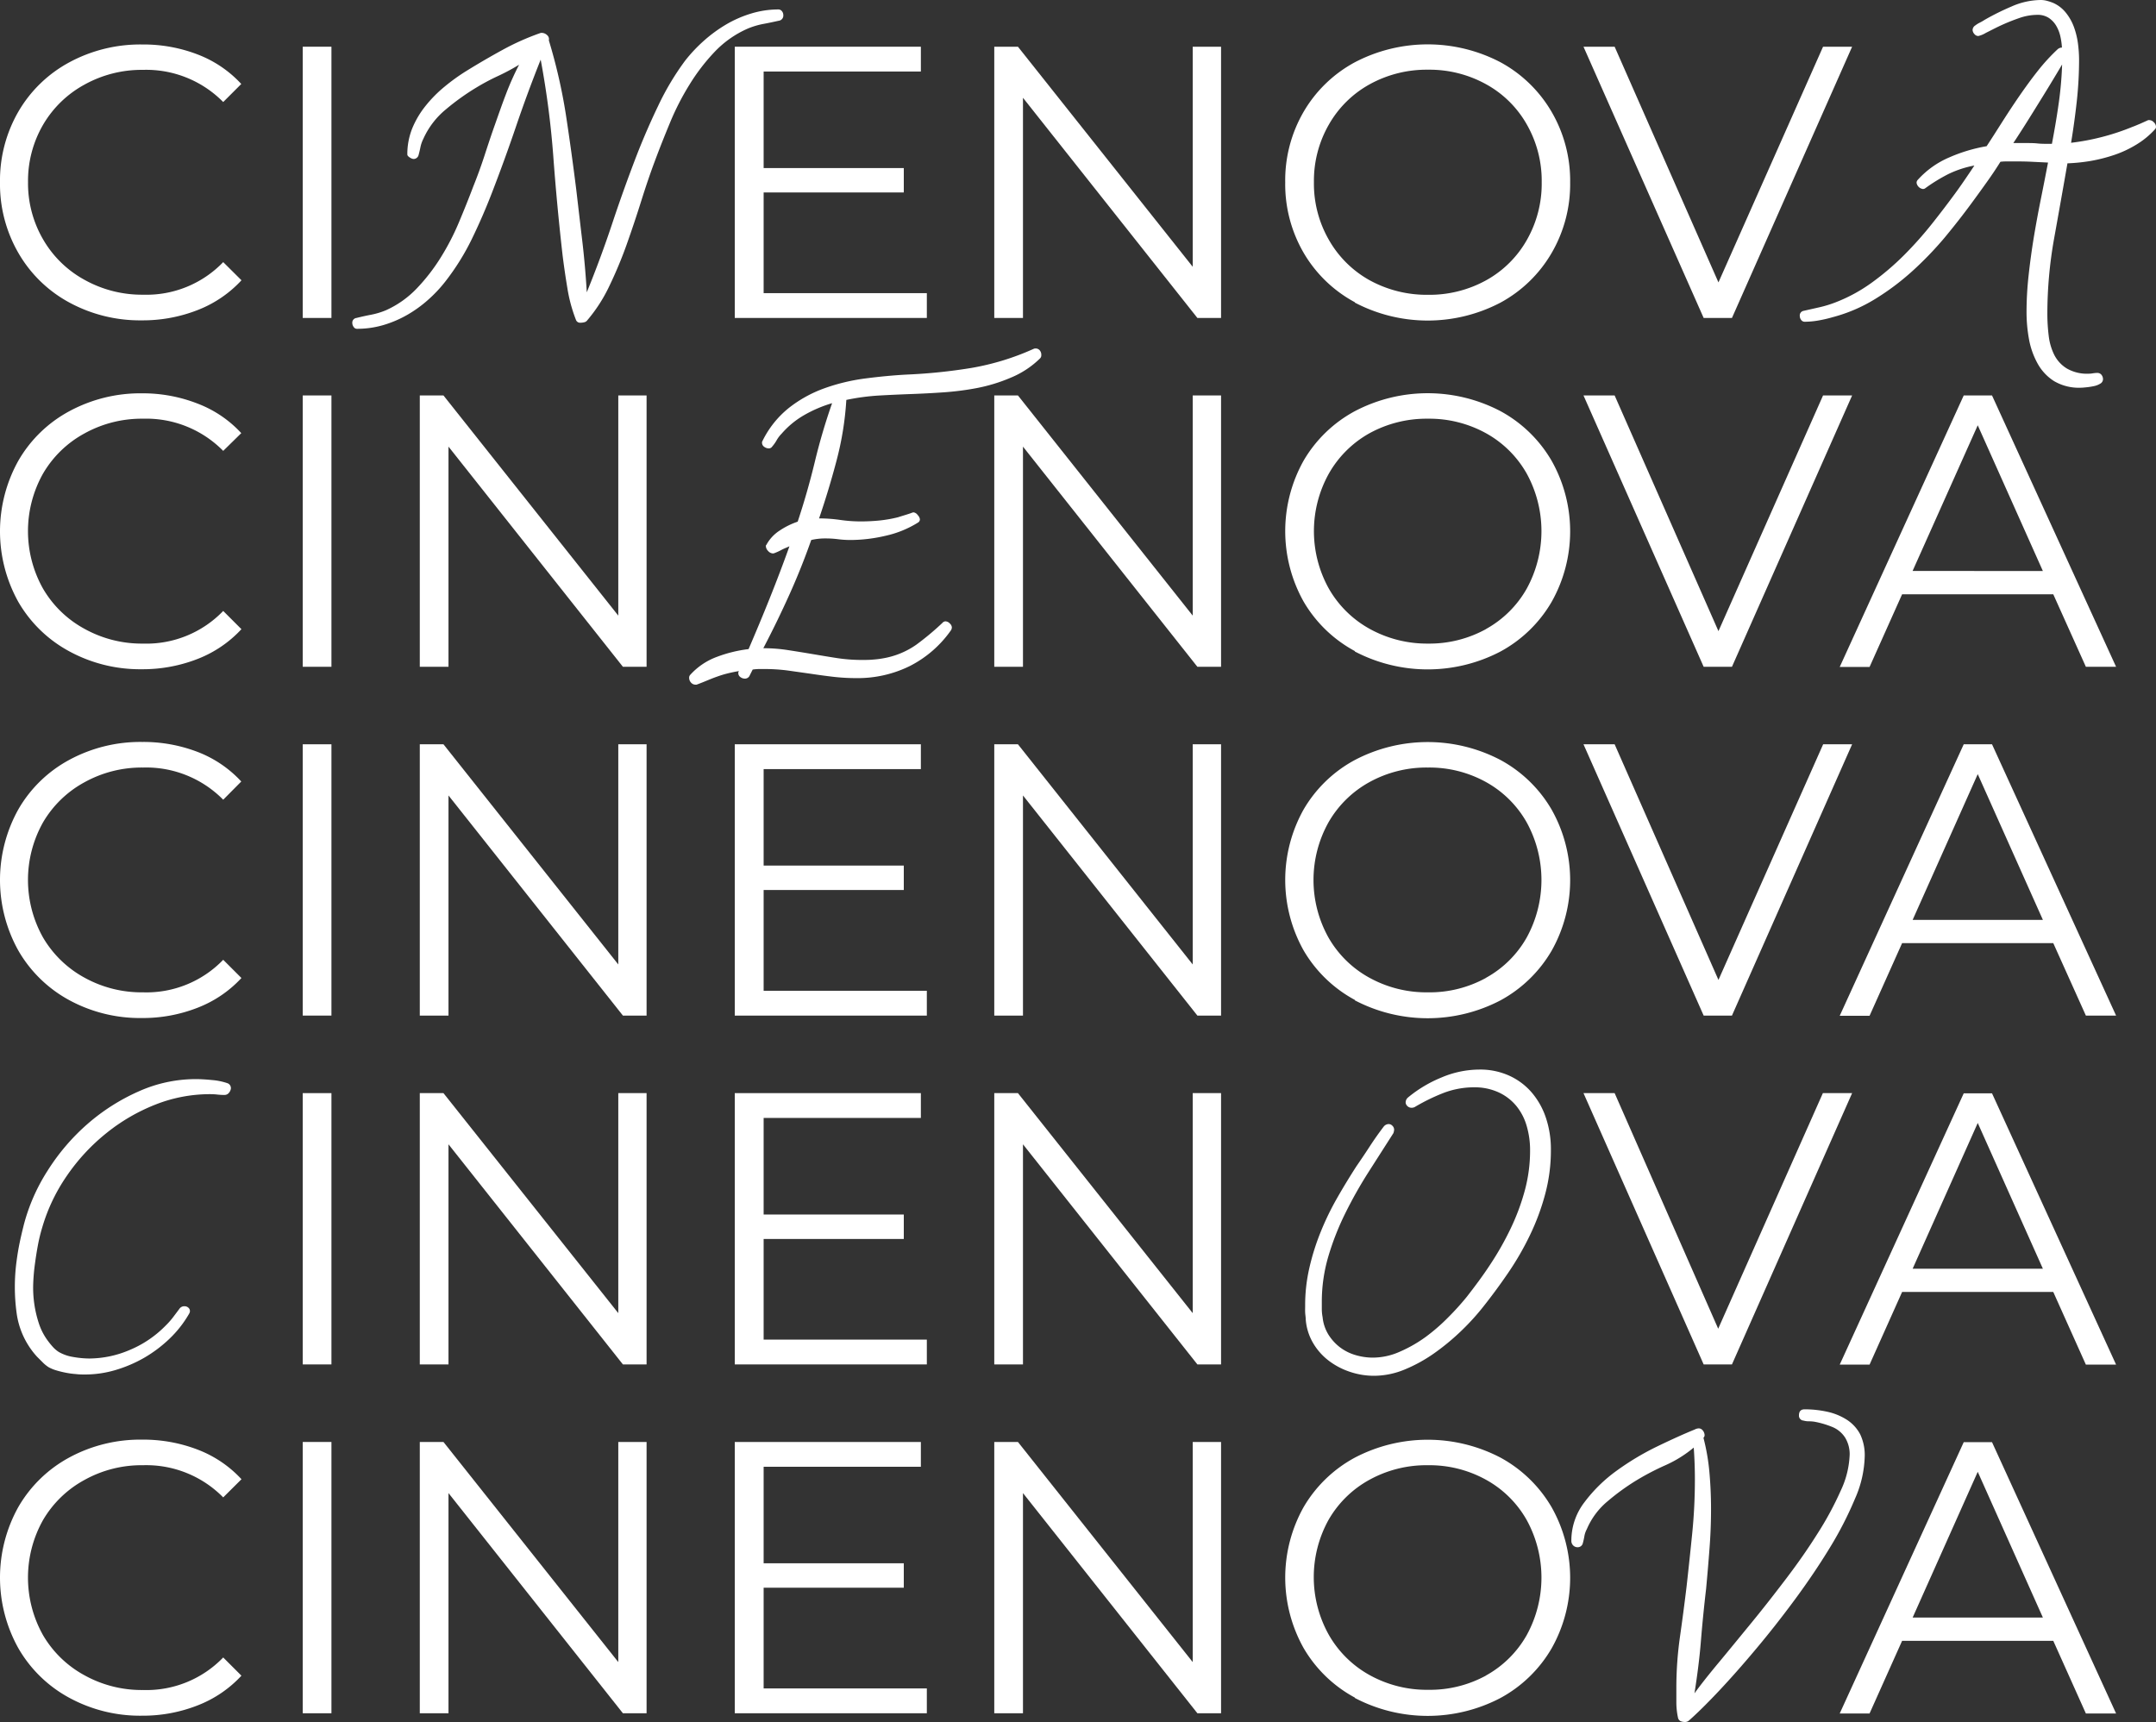
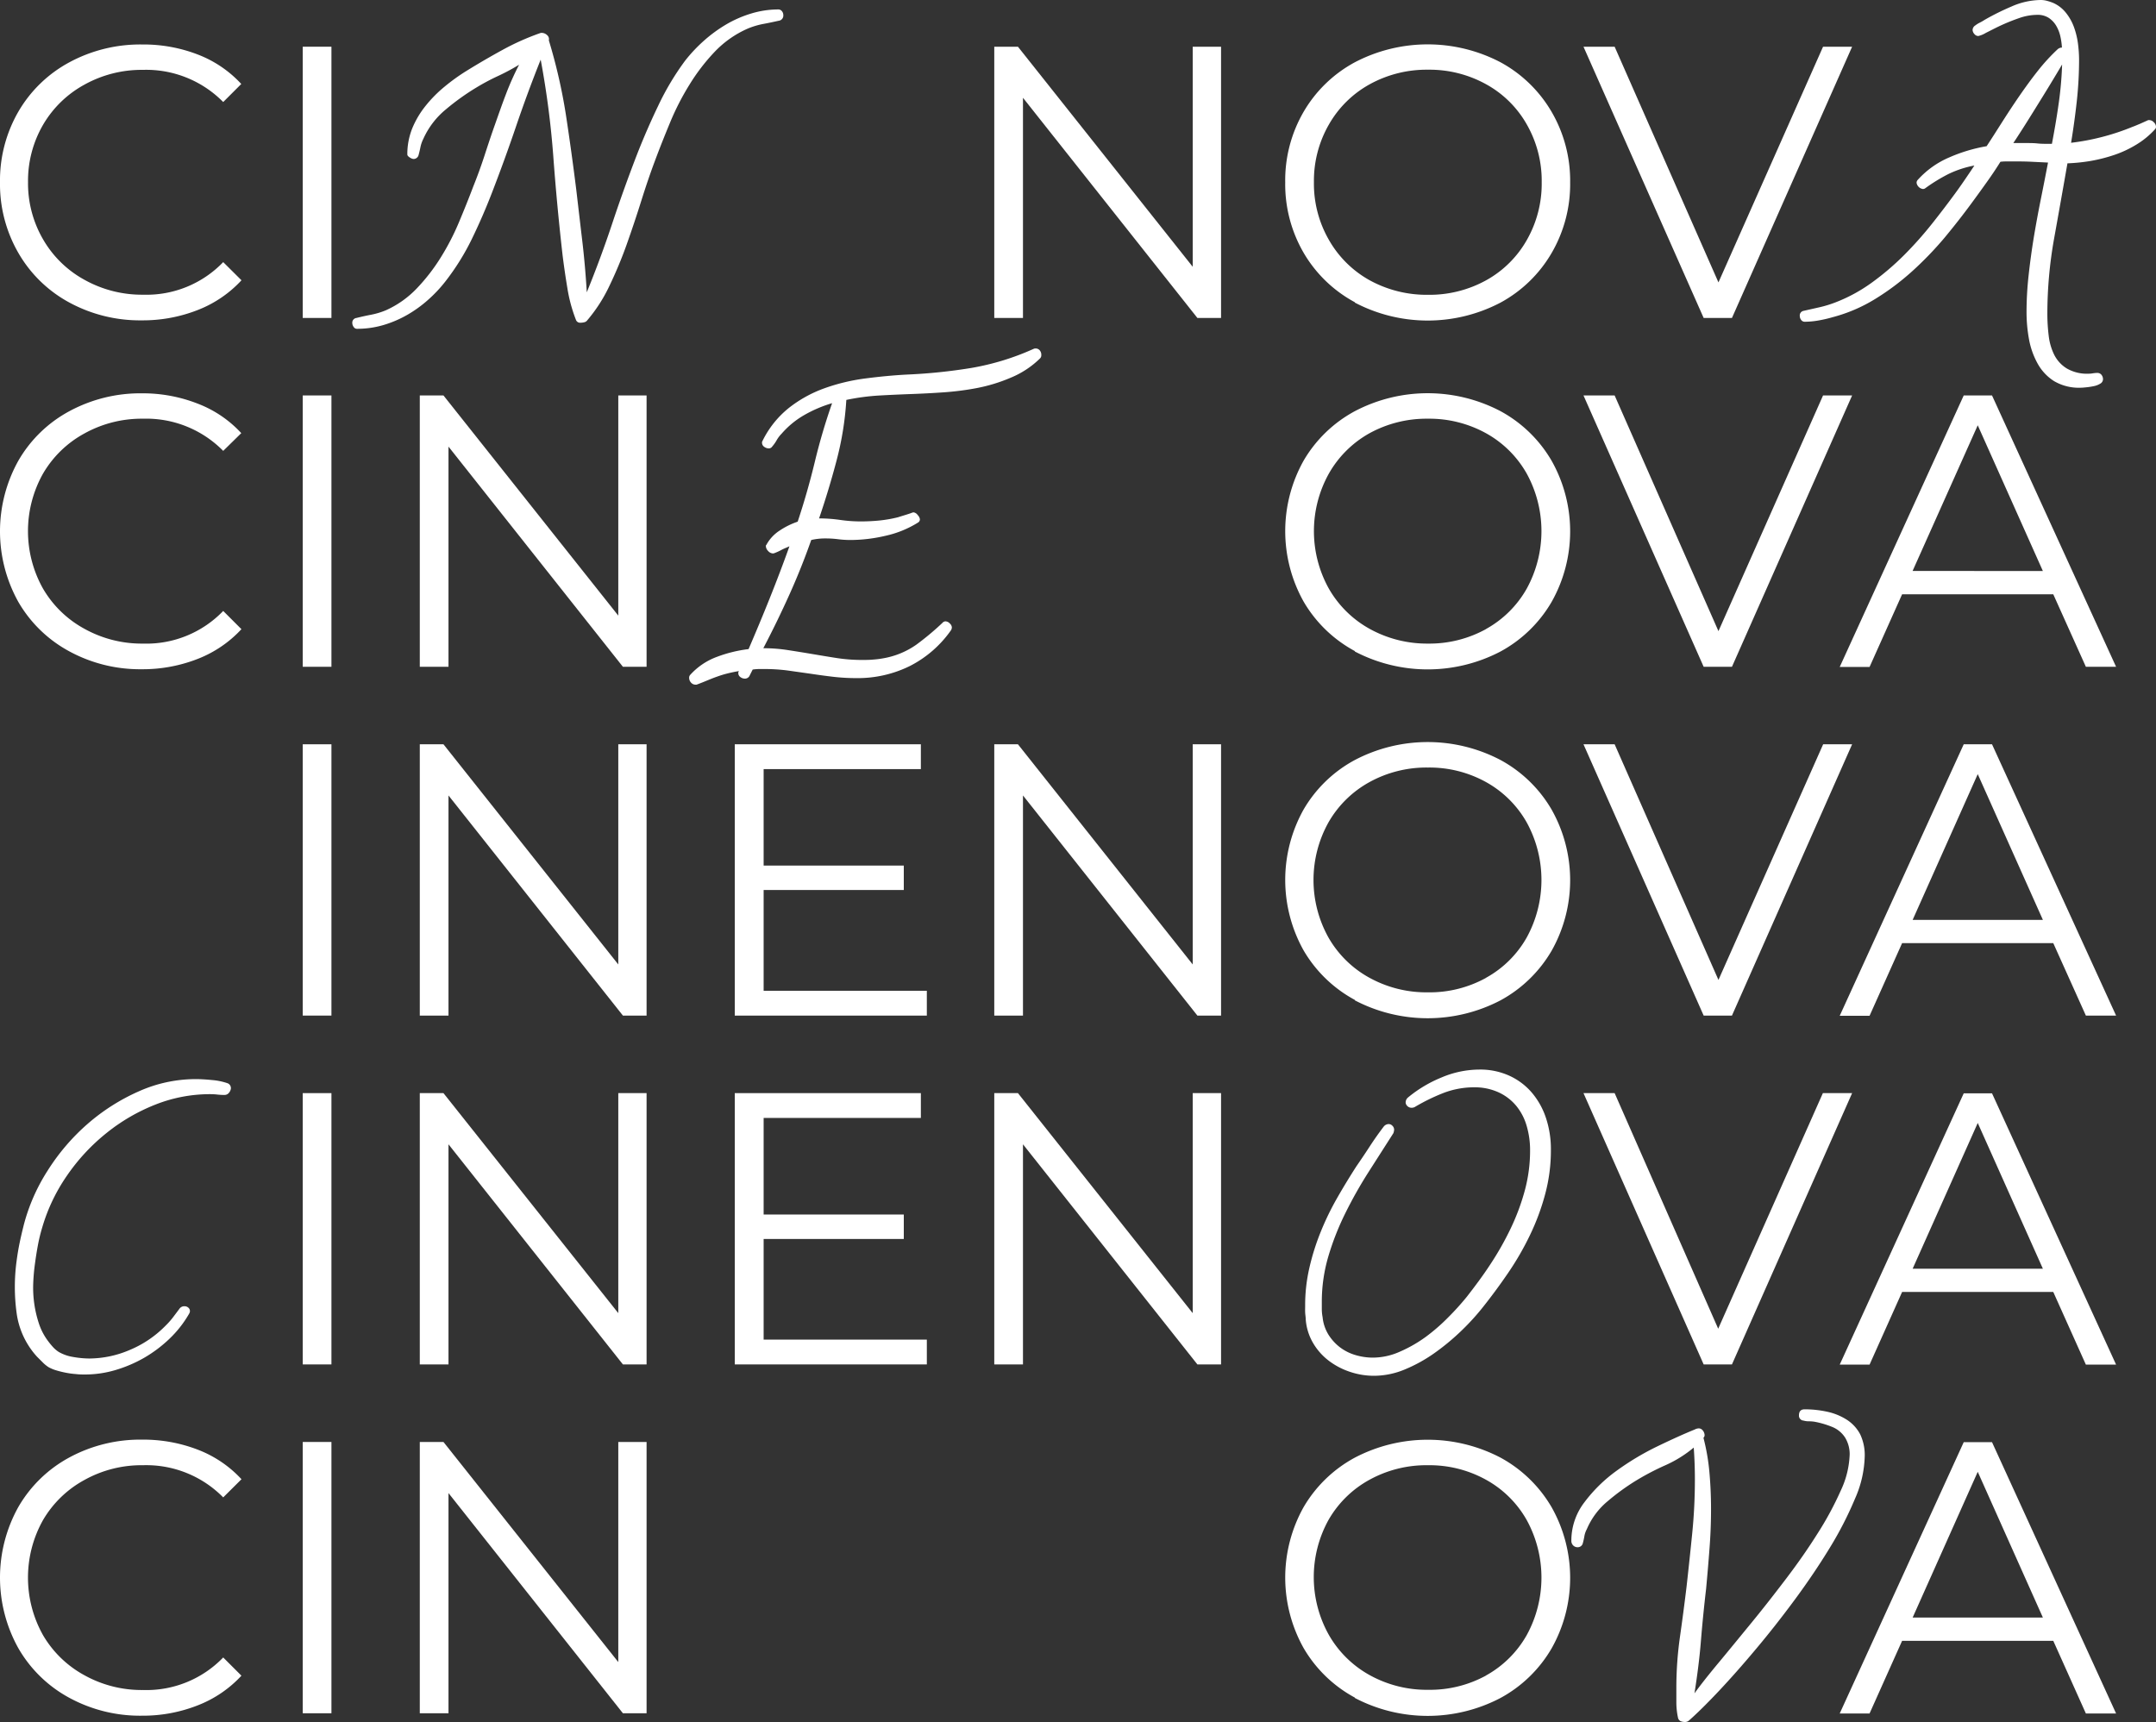
<svg xmlns="http://www.w3.org/2000/svg" id="Layer_1" data-name="Layer 1" viewBox="0 0 415.34 331.77">
  <rect x="0" y="0" width="415.34" height="331.77" fill="#333333" stroke="none" />
  <defs>
    <style>.cls-1{fill:#fff;}</style>
  </defs>
  <title>cinenova_title</title>
  <path class="cls-1" d="M13.33,58.27a25.08,25.08,0,0,1-9.78-9.52A26.52,26.52,0,0,1,0,35.12,26.52,26.52,0,0,1,3.55,21.49,25.12,25.12,0,0,1,13.37,12a28.73,28.73,0,0,1,14-3.43,29,29,0,0,1,10.75,1.94,22.17,22.17,0,0,1,8.36,5.67L43,19.66a20.81,20.81,0,0,0-15.45-6.2A22.72,22.72,0,0,0,16.28,16.3a20.69,20.69,0,0,0-8,7.77,21.48,21.48,0,0,0-2.88,11A21.48,21.48,0,0,0,8.33,46.17a20.62,20.62,0,0,0,8,7.77,22.72,22.72,0,0,0,11.28,2.84A20.5,20.5,0,0,0,43,50.5L46.52,54a22.62,22.62,0,0,1-8.4,5.72,28.88,28.88,0,0,1-10.79,2A28.53,28.53,0,0,1,13.33,58.27Z" />
  <path class="cls-1" d="M58.32,9h5.53V61.26H58.32Z" />
  <path class="cls-1" d="M150.9,2.92A1,1,0,0,1,150,4c-1.07.24-2.07.45-3,.62a15,15,0,0,0-3,.91A19.69,19.69,0,0,0,137.66,10a38.17,38.17,0,0,0-4.88,6.38,50,50,0,0,0-3.72,7.29q-1.58,3.8-2.88,7.29c-.88,2.34-1.75,4.9-2.63,7.7s-1.81,5.59-2.8,8.38a82,82,0,0,1-3.36,8.06,29.93,29.93,0,0,1-4.34,6.71,1,1,0,0,1-.55.29,3,3,0,0,1-.69.08.84.84,0,0,1-.87-.59,29.3,29.3,0,0,1-1.64-6.09c-.37-2.21-.67-4.31-.92-6.31q-1.08-9.47-1.78-18.92a170.14,170.14,0,0,0-2.44-18.78q-2.56,6.42-4.74,12.84T94.75,37.19Q93,41.72,90.92,46a46.18,46.18,0,0,1-5.07,8.16,26.26,26.26,0,0,1-3.43,3.65,23.89,23.89,0,0,1-4.08,2.92,21.48,21.48,0,0,1-4.59,1.93,18,18,0,0,1-5,.69.74.74,0,0,1-.62-.36,1.3,1.3,0,0,1-.26-.73.91.91,0,0,1,.8-1c1-.25,1.91-.45,2.81-.62a15.05,15.05,0,0,0,2.81-.84,18.93,18.93,0,0,0,6-4.23,36.57,36.57,0,0,0,4.64-6,47.26,47.26,0,0,0,3.53-6.86q1.5-3.57,2.74-6.85Q92.35,33,93.33,30c.65-2,1.31-4,2-5.94s1.37-3.93,2.12-5.87A54,54,0,0,1,100,12.47a40.68,40.68,0,0,1-4.16,2.22,42.84,42.84,0,0,0-4.16,2.23,46,46,0,0,0-5.79,4.16,15.59,15.59,0,0,0-4.34,5.68A6.38,6.38,0,0,0,81,28.33c-.1.51-.22,1-.37,1.57a1,1,0,0,1-1,.73,1.64,1.64,0,0,1-.69-.29c-.32-.2-.47-.39-.47-.59a13.31,13.31,0,0,1,.94-5A17.52,17.52,0,0,1,82,20.38a24.81,24.81,0,0,1,3.64-3.68,37.71,37.71,0,0,1,4.16-3q3.42-2.12,7-4.08a48.14,48.14,0,0,1,7.4-3.29h.14a1.54,1.54,0,0,1,1.06.44,1,1,0,0,1,.33,1A105.52,105.52,0,0,1,109,22q1.09,7.15,2,14.44c.39,3.31.77,6.6,1.16,9.88s.68,6.6.88,10q2.7-6.63,4.92-13.31t4.78-13.31q1.89-4.82,4.08-9.37A51.6,51.6,0,0,1,132,11.67a29.55,29.55,0,0,1,3.61-3.83,27.36,27.36,0,0,1,4.3-3.14,22.2,22.2,0,0,1,4.85-2.11A18,18,0,0,1,150,1.82a.87.87,0,0,1,.66.37A1.17,1.17,0,0,1,150.9,2.92Z" />
-   <path class="cls-1" d="M178.55,56.48v4.78h-37V9h35.85v4.78H147.11v18.6h27v4.7h-27V56.48Z" />
  <path class="cls-1" d="M235.23,9V61.26h-4.56l-33.6-42.42V61.26h-5.53V9h4.56L229.77,51.4V9Z" />
  <path class="cls-1" d="M261,58.23a25.3,25.3,0,0,1-9.86-9.52,26.3,26.3,0,0,1-3.55-13.59,26.3,26.3,0,0,1,3.55-13.59A25.3,25.3,0,0,1,261,12a30.27,30.27,0,0,1,28.07,0,25.45,25.45,0,0,1,9.82,9.52,26.36,26.36,0,0,1,3.59,13.63,26.36,26.36,0,0,1-3.59,13.63,25.38,25.38,0,0,1-9.82,9.52,30.2,30.2,0,0,1-28.07,0ZM286.3,54a20.26,20.26,0,0,0,7.84-7.77A21.88,21.88,0,0,0,297,35.12,21.88,21.88,0,0,0,294.14,24a20.16,20.16,0,0,0-7.84-7.76,22.5,22.5,0,0,0-11.2-2.81,22.73,22.73,0,0,0-11.24,2.81A20.34,20.34,0,0,0,256,24a21.71,21.71,0,0,0-2.88,11.09A21.71,21.71,0,0,0,256,46.21,20.44,20.44,0,0,0,263.86,54a22.83,22.83,0,0,0,11.24,2.8A22.6,22.6,0,0,0,286.3,54Z" />
  <path class="cls-1" d="M356.8,9,333.65,61.26H328.2L305.05,9h6l20,45.41L351.2,9Z" />
  <path class="cls-1" d="M415.34,24.43a.7.7,0,0,1-.22.51,16,16,0,0,1-3.5,2.88,21,21,0,0,1-4.23,2A30.89,30.89,0,0,1,402.8,31a34.88,34.88,0,0,1-4.52.47q-1.25,7.16-2.56,14.44a82.62,82.62,0,0,0-1.31,14.59,34.53,34.53,0,0,0,.26,4.19,11.13,11.13,0,0,0,1.09,3.72A6.54,6.54,0,0,0,398.17,71a7.76,7.76,0,0,0,4.19,1,4.6,4.6,0,0,0,.84-.08,5.6,5.6,0,0,1,.84-.07,1,1,0,0,1,.8.37,1.36,1.36,0,0,1,.29.87,1,1,0,0,1-.55.84,3.68,3.68,0,0,1-1.24.47,12.75,12.75,0,0,1-1.42.22c-.48.05-.85.08-1.09.08a9.41,9.41,0,0,1-5.14-1.28A9.32,9.32,0,0,1,392.51,70a15.23,15.23,0,0,1-1.64-4.66,29.08,29.08,0,0,1-.47-5.14,64.66,64.66,0,0,1,.4-7.15q.4-3.65,1-7.33c.41-2.45.86-4.9,1.35-7.33s.95-4.79,1.39-7.07l-3.07-.15c-1-.05-2-.07-3.06-.07H386.9c-.49,0-1,0-1.53.07q-1.25,2-2.59,3.87c-.9,1.26-1.81,2.53-2.74,3.79-1.7,2.33-3.52,4.66-5.46,7a66.9,66.9,0,0,1-6.24,6.46,48.42,48.42,0,0,1-7.11,5.32,30.41,30.41,0,0,1-8.17,3.5,25.45,25.45,0,0,1-2.66.62,15.53,15.53,0,0,1-2.73.26.82.82,0,0,1-.7-.37,1.24,1.24,0,0,1-.25-.73.9.9,0,0,1,.73-1l3.06-.69a22,22,0,0,0,3-.91,30.78,30.78,0,0,0,7.07-3.83,51.26,51.26,0,0,0,6.17-5.25,71.5,71.5,0,0,0,5.43-6.09q2.55-3.21,4.88-6.42c.59-.82,1.15-1.63,1.68-2.41s1.07-1.57,1.61-2.4a19.91,19.91,0,0,0-5,1.64,32.86,32.86,0,0,0-4.45,2.73.71.71,0,0,1-.51.15,1.44,1.44,0,0,1-1.17-1.17.78.78,0,0,1,.22-.58,17.26,17.26,0,0,1,6.09-4.34,30.59,30.59,0,0,1,7.18-2.15c1-1.51,2-3.1,3.07-4.78s2.17-3.35,3.31-5,2.33-3.28,3.54-4.81a37,37,0,0,1,3.79-4.12,1.36,1.36,0,0,1,.66-.29h.14a13.62,13.62,0,0,0-.32-2.23,7.06,7.06,0,0,0-.8-2,4.66,4.66,0,0,0-1.43-1.5,3.92,3.92,0,0,0-2.19-.58,10.7,10.7,0,0,0-3.6.66,37.74,37.74,0,0,0-3.51,1.42c-1.09.51-2,1-2.8,1.39a5,5,0,0,1-1.46.61,1,1,0,0,1-.77-.4,1.21,1.21,0,0,1-.33-.76,1.06,1.06,0,0,1,.52-.88,5,5,0,0,1,.87-.54,9.49,9.49,0,0,0,.95-.55,49.2,49.2,0,0,1,5.14-2.55A14.23,14.23,0,0,1,393.17,0a4.7,4.7,0,0,1,1.24.18,9.92,9.92,0,0,1,1.17.4A6.49,6.49,0,0,1,398,2.48a9.67,9.67,0,0,1,1.53,2.73,14.86,14.86,0,0,1,.77,3.14,24.55,24.55,0,0,1,.22,3.1,74.08,74.08,0,0,1-.44,8.06q-.44,4-1.1,8a44.7,44.7,0,0,0,6-1.13,44.81,44.81,0,0,0,5.8-1.93c.53-.19,1-.4,1.53-.62l1.53-.69h.22a1.18,1.18,0,0,1,.84.4A1.25,1.25,0,0,1,415.34,24.43Zm-18.09-12c-.63,1.07-1.43,2.4-2.4,4s-1.93,3.14-2.88,4.67-1.81,2.91-2.59,4.12-1.29,2-1.53,2.34c.39,0,.79,0,1.2,0s.84,0,1.28,0c.73,0,1.47,0,2.22.08s1.5.07,2.23.07h.51c.48-2.53.91-5,1.27-7.55A68.26,68.26,0,0,0,397.25,12.47Z" />
  <path class="cls-1" d="M13.33,125.48A25.08,25.08,0,0,1,3.55,116a27.94,27.94,0,0,1,0-27.26,25,25,0,0,1,9.82-9.52,28.74,28.74,0,0,1,14-3.44,29,29,0,0,1,10.75,2,22.17,22.17,0,0,1,8.36,5.67L43,86.87a20.81,20.81,0,0,0-15.45-6.2,22.72,22.72,0,0,0-11.28,2.84,20.62,20.62,0,0,0-8,7.77,22.64,22.64,0,0,0,0,22.1,20.62,20.62,0,0,0,8,7.77A22.71,22.71,0,0,0,27.56,124,20.53,20.53,0,0,0,43,117.71l3.51,3.51a22.62,22.62,0,0,1-8.4,5.72,29.07,29.07,0,0,1-10.79,2A28.52,28.52,0,0,1,13.33,125.48Z" />
  <path class="cls-1" d="M58.32,76.19h5.53v52.28H58.32Z" />
  <path class="cls-1" d="M124.56,76.19v52.28H120L86.4,86.05v42.42H80.87V76.19h4.56l33.68,42.42V76.19Z" />
  <path class="cls-1" d="M200.6,68.38a.85.85,0,0,1-.22.65,17.62,17.62,0,0,1-5.72,3.76,31.7,31.7,0,0,1-6.6,2,54.19,54.19,0,0,1-6.28.8q-3.14.22-6.27.33c-2.09.08-4.18.17-6.27.29a43,43,0,0,0-6.2.84,59.57,59.57,0,0,1-1.86,11.6q-1.49,5.68-3.39,11.23a28.82,28.82,0,0,1,4.05.29,27.39,27.39,0,0,0,4,.29c1.21,0,2.41-.06,3.61-.18a24.84,24.84,0,0,0,3.53-.62l.7-.22.94-.29c.32-.1.61-.19.88-.29a2.49,2.49,0,0,1,.47-.15,1.19,1.19,0,0,1,.81.51,1.46,1.46,0,0,1,.43.8.71.71,0,0,1-.36.66,19.87,19.87,0,0,1-6.27,2.55,29.8,29.8,0,0,1-6.71.81,18.9,18.9,0,0,1-2.41-.15,18.9,18.9,0,0,0-2.41-.15,11.82,11.82,0,0,0-2.77.3q-1.89,5.38-4.23,10.57t-5,10.28a30.5,30.5,0,0,1,4.78.37c1.58.24,3.15.5,4.71.76s3.12.53,4.7.77a31.75,31.75,0,0,0,4.78.36c.72,0,1.45,0,2.18-.07a18.25,18.25,0,0,0,2.19-.29,15.7,15.7,0,0,0,6.09-2.55,52.1,52.1,0,0,0,5.07-4.23.83.83,0,0,1,.58-.3,1.2,1.2,0,0,1,.84.41,1.1,1.1,0,0,1,.4.76,1.23,1.23,0,0,1-.14.51,21.68,21.68,0,0,1-7.95,6.93,22.65,22.65,0,0,1-10.29,2.33,38.24,38.24,0,0,1-4.44-.25c-1.46-.17-2.92-.37-4.38-.59l-4.38-.62a34.25,34.25,0,0,0-4.44-.29H146.2A9.69,9.69,0,0,0,145,129l-.55,1.09a1,1,0,0,1-.91.66,1.46,1.46,0,0,1-.91-.3.92.92,0,0,1-.4-.8.47.47,0,0,1,.14-.36c-.83.14-1.58.3-2.26.47a19.89,19.89,0,0,0-1.93.59c-.61.21-1.23.46-1.86.72s-1.34.55-2.12.84H134a1.12,1.12,0,0,1-.88-.4,1.33,1.33,0,0,1-.36-.91.79.79,0,0,1,.21-.58,13,13,0,0,1,5.15-3.47,26,26,0,0,1,6.09-1.49c1.4-3.26,2.77-6.53,4.08-9.81s2.58-6.6,3.79-10l-.65.29c-.35.14-.69.3-1,.47s-.65.32-.94.44a3.1,3.1,0,0,1-.51.18,1.28,1.28,0,0,1-1-.47,1.4,1.4,0,0,1-.44-.91v-.15s0-.07.07-.07a7.55,7.55,0,0,1,2.59-2.81,14.51,14.51,0,0,1,3.47-1.71q1.89-5.7,3.28-11.45a116.66,116.66,0,0,1,3.35-11.38A24.8,24.8,0,0,0,155,79.93a16.83,16.83,0,0,0-4.41,3.61,6,6,0,0,0-.95,1.24,6.94,6.94,0,0,1-.87,1.24.78.78,0,0,1-.73.37,1.51,1.51,0,0,1-.8-.29.94.94,0,0,1-.44-.81.42.42,0,0,1,.07-.29,18.61,18.61,0,0,1,5.07-6.38,24.39,24.39,0,0,1,6.82-3.79,37.59,37.59,0,0,1,7.84-1.9c2.75-.36,5.43-.62,8.06-.76a104.49,104.49,0,0,0,12.47-1.28,49.4,49.4,0,0,0,12-3.68.8.8,0,0,1,.36-.07,1,1,0,0,1,.84.4A1.28,1.28,0,0,1,200.6,68.38Z" />
-   <path class="cls-1" d="M235.23,76.19v52.28h-4.56l-33.6-42.42v42.42h-5.53V76.19h4.56l33.67,42.42V76.19Z" />
  <path class="cls-1" d="M261,125.44a25.3,25.3,0,0,1-9.86-9.52,27.79,27.79,0,0,1,0-27.18A25.3,25.3,0,0,1,261,79.22a30.2,30.2,0,0,1,28.07,0,25.38,25.38,0,0,1,9.82,9.52,27.67,27.67,0,0,1,0,27.26,25.38,25.38,0,0,1-9.82,9.52,30.27,30.27,0,0,1-28.07,0Zm25.27-4.25a20.26,20.26,0,0,0,7.84-7.77,23.07,23.07,0,0,0,0-22.18,20.26,20.26,0,0,0-7.84-7.77,22.6,22.6,0,0,0-11.2-2.8,22.83,22.83,0,0,0-11.24,2.8A20.44,20.44,0,0,0,256,91.24a22.79,22.79,0,0,0,0,22.18,20.44,20.44,0,0,0,7.91,7.77A22.82,22.82,0,0,0,275.1,124,22.59,22.59,0,0,0,286.3,121.19Z" />
  <path class="cls-1" d="M356.8,76.19l-23.15,52.28H328.2L305.05,76.19h6l20,45.41L351.2,76.19Z" />
  <path class="cls-1" d="M395.55,114.5H366.43l-6.27,14h-5.75L378.3,76.19h5.45l23.9,52.28h-5.82Zm-2-4.48L381,81.94,368.45,110Z" />
-   <path class="cls-1" d="M13.33,192.69a25.14,25.14,0,0,1-9.78-9.52,27.94,27.94,0,0,1,0-27.26,25,25,0,0,1,9.82-9.52,28.74,28.74,0,0,1,14-3.44,29.18,29.18,0,0,1,10.75,1.94,22.31,22.31,0,0,1,8.36,5.68L43,154.08a20.81,20.81,0,0,0-15.45-6.2,22.72,22.72,0,0,0-11.28,2.84,20.66,20.66,0,0,0-8,7.76,22.66,22.66,0,0,0,0,22.11,20.76,20.76,0,0,0,8,7.77,22.71,22.71,0,0,0,11.28,2.83A20.53,20.53,0,0,0,43,184.92l3.51,3.51a22.6,22.6,0,0,1-8.4,5.71,28.88,28.88,0,0,1-10.79,2A28.52,28.52,0,0,1,13.33,192.69Z" />
  <path class="cls-1" d="M58.32,143.4h5.53v52.27H58.32Z" />
  <path class="cls-1" d="M124.56,143.4v52.27H120L86.4,153.26v42.41H80.87V143.4h4.56l33.68,42.42V143.4Z" />
  <path class="cls-1" d="M178.55,190.89v4.78h-37V143.4h35.85v4.78H147.11v18.59h27v4.71h-27v19.41Z" />
  <path class="cls-1" d="M235.23,143.4v52.27h-4.56l-33.6-42.41v42.41h-5.53V143.4h4.56l33.67,42.42V143.4Z" />
  <path class="cls-1" d="M261,192.65a25.37,25.37,0,0,1-9.86-9.52,27.79,27.79,0,0,1,0-27.18,25.23,25.23,0,0,1,9.86-9.52,30.2,30.2,0,0,1,28.07,0,25.38,25.38,0,0,1,9.82,9.52,27.67,27.67,0,0,1,0,27.26,25.45,25.45,0,0,1-9.82,9.52,30.27,30.27,0,0,1-28.07,0Zm25.27-4.26a20.16,20.16,0,0,0,7.84-7.76,23.07,23.07,0,0,0,0-22.18,20.26,20.26,0,0,0-7.84-7.77,22.49,22.49,0,0,0-11.2-2.8,22.72,22.72,0,0,0-11.24,2.8,20.44,20.44,0,0,0-7.91,7.77,22.79,22.79,0,0,0,0,22.18,20.34,20.34,0,0,0,7.91,7.76,22.72,22.72,0,0,0,11.24,2.8A22.49,22.49,0,0,0,286.3,188.39Z" />
  <path class="cls-1" d="M356.8,143.4l-23.15,52.27H328.2L305.05,143.4h6l20,45.4,20.17-45.4Z" />
  <path class="cls-1" d="M395.55,181.71H366.43l-6.27,14h-5.75L378.3,143.4h5.45l23.9,52.27h-5.82Zm-2-4.48L381,149.15l-12.54,28.08Z" />
  <path class="cls-1" d="M44.47,209.79a1.64,1.64,0,0,1-.4.8,1.07,1.07,0,0,1-.84.37,11.67,11.67,0,0,1-1.32-.07,12.06,12.06,0,0,0-1.38-.08,28.58,28.58,0,0,0-10.57,2,36.19,36.19,0,0,0-9.52,5.55,38.08,38.08,0,0,0-7.55,8.16,34.53,34.53,0,0,0-4.74,9.92,32.39,32.39,0,0,0-.84,3.43c-.22,1.17-.4,2.31-.55,3.43a37.57,37.57,0,0,0-.36,4,21.91,21.91,0,0,0,1.13,7.8,11.69,11.69,0,0,0,1.79,3.36,14.07,14.07,0,0,0,.94,1.13,5.49,5.49,0,0,0,1.1.91,8.11,8.11,0,0,0,2.77.95,18.47,18.47,0,0,0,3.06.29,20,20,0,0,0,7.88-1.68,20.84,20.84,0,0,0,6.85-4.67,14.74,14.74,0,0,0,1.39-1.56l1.24-1.65a1.14,1.14,0,0,1,1-.51,1.09,1.09,0,0,1,.76.3.83.83,0,0,1,.26.8,1.19,1.19,0,0,1-.15.36A21.39,21.39,0,0,1,32.58,258a25.52,25.52,0,0,1-4.89,3.65,25.82,25.82,0,0,1-5.5,2.33,20.65,20.65,0,0,1-5.8.84c-.54,0-1.12,0-1.75-.08a15.71,15.71,0,0,1-1.9-.25c-.63-.12-1.24-.27-1.82-.44a7.74,7.74,0,0,1-1.53-.62,6.51,6.51,0,0,1-1.17-.95l-1.09-1.09a15.53,15.53,0,0,1-3.94-8.5,37.14,37.14,0,0,1,0-9.88c.15-1.16.34-2.33.58-3.5s.52-2.33.81-3.5a36.29,36.29,0,0,1,4.59-10.46,40.84,40.84,0,0,1,7.69-9,39,39,0,0,1,9.85-6.27,26.86,26.86,0,0,1,11-2.37c.88,0,1.92.06,3.14.18a12.08,12.08,0,0,1,3,.62A1,1,0,0,1,44.47,209.79Z" />
  <path class="cls-1" d="M58.32,210.61h5.53v52.27H58.32Z" />
  <path class="cls-1" d="M124.56,210.61v52.27H120L86.4,220.47v42.41H80.87V210.61h4.56L119.11,253V210.61Z" />
  <path class="cls-1" d="M178.55,258.1v4.78h-37V210.61h35.85v4.78H147.11V234h27v4.71h-27V258.1Z" />
  <path class="cls-1" d="M235.23,210.61v52.27h-4.56l-33.6-42.41v42.41h-5.53V210.61h4.56L229.77,253V210.61Z" />
  <path class="cls-1" d="M298.77,221.61a32.48,32.48,0,0,1-1.1,8.45,44.6,44.6,0,0,1-2.92,7.88,55.14,55.14,0,0,1-4.26,7.37q-2.44,3.57-5.07,6.85a45.91,45.91,0,0,1-4.12,4.45,44.16,44.16,0,0,1-5.07,4.16,29.15,29.15,0,0,1-5.65,3.1,15.52,15.52,0,0,1-5.87,1.2,14.47,14.47,0,0,1-4.67-.77,14,14,0,0,1-4.08-2.15,11.73,11.73,0,0,1-3-3.39,10.54,10.54,0,0,1-1.42-4.56c0-.43-.09-.88-.11-1.35s0-.91,0-1.34a31.9,31.9,0,0,1,.81-7.22,45.05,45.05,0,0,1,2.15-6.86,53.09,53.09,0,0,1,3.13-6.49c1.19-2.09,2.45-4.16,3.76-6.2.87-1.26,1.74-2.55,2.59-3.86s1.76-2.6,2.73-3.87a1.28,1.28,0,0,1,.88-.44,1,1,0,0,1,.76.33,1.06,1.06,0,0,1,.33.77,2.53,2.53,0,0,1-.14.65l-4.78,7.48a83.73,83.73,0,0,0-4.45,7.88,51.8,51.8,0,0,0-3.28,8.31,30.77,30.77,0,0,0-1.28,8.86v1.42a8.28,8.28,0,0,0,.15,1.5,7.9,7.9,0,0,0,1.09,3.31,9.33,9.33,0,0,0,2.19,2.45,9.2,9.2,0,0,0,3,1.53,11.73,11.73,0,0,0,3.43.51,12.84,12.84,0,0,0,5.14-1.13,26.26,26.26,0,0,0,5-2.85A36.38,36.38,0,0,0,279,253.8a51.63,51.63,0,0,0,3.61-4c1.55-2,3.06-4,4.52-6.24a57.75,57.75,0,0,0,3.9-6.89,42.89,42.89,0,0,0,2.73-7.36,29.37,29.37,0,0,0,1-7.66,16.43,16.43,0,0,0-.65-4.7,10.8,10.8,0,0,0-2-3.87,9.65,9.65,0,0,0-3.35-2.59,11,11,0,0,0-4.71-1,16.41,16.41,0,0,0-6,1.1,37.4,37.4,0,0,0-5.51,2.7,1.37,1.37,0,0,1-.58.14,1.14,1.14,0,0,1-.84-.33,1,1,0,0,1-.33-.76,1.28,1.28,0,0,1,.44-.88,24.82,24.82,0,0,1,6.45-3.86,18.86,18.86,0,0,1,7.26-1.53,13.51,13.51,0,0,1,5.94,1.24,12.53,12.53,0,0,1,4.34,3.35,14.61,14.61,0,0,1,2.66,4.92A19.1,19.1,0,0,1,298.77,221.61Z" />
  <path class="cls-1" d="M356.8,210.61l-23.15,52.27H328.2l-23.15-52.27h6L331,256l20.17-45.4Z" />
  <path class="cls-1" d="M395.55,248.92H366.43l-6.27,14h-5.75l23.89-52.27h5.45l23.9,52.27h-5.82Zm-2-4.48L381,216.36l-12.54,28.08Z" />
  <path class="cls-1" d="M13.33,327.1a25.08,25.08,0,0,1-9.78-9.52,27.94,27.94,0,0,1,0-27.26,25.12,25.12,0,0,1,9.82-9.52,28.73,28.73,0,0,1,14-3.43,29.18,29.18,0,0,1,10.75,1.94A22.31,22.31,0,0,1,46.52,285L43,288.5a20.78,20.78,0,0,0-15.45-6.2,22.61,22.61,0,0,0-11.28,2.84,20.66,20.66,0,0,0-8,7.76,22.66,22.66,0,0,0,0,22.11,20.66,20.66,0,0,0,8,7.76,22.72,22.72,0,0,0,11.28,2.84A20.53,20.53,0,0,0,43,319.34l3.51,3.51a22.6,22.6,0,0,1-8.4,5.71,28.88,28.88,0,0,1-10.79,2A28.53,28.53,0,0,1,13.33,327.1Z" />
  <path class="cls-1" d="M58.32,277.82h5.53v52.27H58.32Z" />
  <path class="cls-1" d="M124.56,277.82v52.27H120L86.4,287.67v42.42H80.87V277.82h4.56l33.68,42.41V277.82Z" />
-   <path class="cls-1" d="M178.55,325.31v4.78h-37V277.82h35.85v4.78H147.11v18.59h27v4.71h-27v19.41Z" />
-   <path class="cls-1" d="M235.23,277.82v52.27h-4.56l-33.6-42.42v42.42h-5.53V277.82h4.56l33.67,42.41V277.82Z" />
  <path class="cls-1" d="M261,327.07a25.32,25.32,0,0,1-9.86-9.53,27.79,27.79,0,0,1,0-27.18,25.37,25.37,0,0,1,9.86-9.52,30.27,30.27,0,0,1,28.07,0,25.45,25.45,0,0,1,9.82,9.52,27.67,27.67,0,0,1,0,27.26,25.38,25.38,0,0,1-9.82,9.52,30.23,30.23,0,0,1-28.07,0Zm25.27-4.26a20.26,20.26,0,0,0,7.84-7.77,23.07,23.07,0,0,0,0-22.18,20.16,20.16,0,0,0-7.84-7.76,22.49,22.49,0,0,0-11.2-2.8,22.72,22.72,0,0,0-11.24,2.8,20.34,20.34,0,0,0-7.91,7.76A22.79,22.79,0,0,0,256,315a20.44,20.44,0,0,0,7.91,7.77,22.72,22.72,0,0,0,11.24,2.8A22.49,22.49,0,0,0,286.3,322.81Z" />
  <path class="cls-1" d="M359.22,280.79a21.32,21.32,0,0,1-1.86,7.95,69.12,69.12,0,0,1-4.85,9.45q-3,4.92-6.71,9.95t-7.48,9.52q-3.75,4.48-7.18,8.13c-2.29,2.43-4.21,4.32-5.76,5.69a1.11,1.11,0,0,1-.8.29,2.16,2.16,0,0,1-.81-.15.94.94,0,0,1-.51-.66,14,14,0,0,1-.32-2.88c0-1.09,0-2.05,0-2.88a69.46,69.46,0,0,1,.69-9.8c.46-3.24.89-6.48,1.28-9.74q.58-5.18,1.09-10.28c.34-3.4.51-6.86.51-10.36q0-3.06-.22-6.12a23.2,23.2,0,0,1-5.43,3.39,49.88,49.88,0,0,0-5.65,2.95,43.77,43.77,0,0,0-5.51,4,14.21,14.21,0,0,0-4,5.36,4.55,4.55,0,0,0-.48,1.38,13.31,13.31,0,0,1-.33,1.46,1,1,0,0,1-.94.66,1.16,1.16,0,0,1-.91-.37,1.24,1.24,0,0,1-.33-.87,12.14,12.14,0,0,1,2.51-7.41,28.78,28.78,0,0,1,6.16-6.05,52,52,0,0,1,7.77-4.67c2.75-1.33,5.19-2.44,7.33-3.31a1.76,1.76,0,0,1,.8-.22,1,1,0,0,1,.77.43,1.49,1.49,0,0,1,.33.88.74.74,0,0,1-.22.51,40.39,40.39,0,0,1,1.16,6.78q.3,3.44.3,6.93,0,3.87-.3,7.69c-.19,2.56-.41,5.12-.65,7.7-.39,3.35-.73,6.71-1,10.06s-.71,6.71-1.24,10.07c1.16-1.61,2.72-3.58,4.66-5.91s4-4.86,6.24-7.59,4.45-5.56,6.71-8.53,4.3-5.89,6.12-8.79a62.24,62.24,0,0,0,4.45-8.24,17.68,17.68,0,0,0,1.72-7,6.15,6.15,0,0,0-.88-3.21,5.36,5.36,0,0,0-2.62-2.11,17.3,17.3,0,0,0-3.29-.95,7.2,7.2,0,0,0-1.05-.08,3.72,3.72,0,0,1-1.06-.14.94.94,0,0,1-.87-1c0-.78.36-1.17,1.09-1.17a20.32,20.32,0,0,1,4.37.47,11.49,11.49,0,0,1,3.76,1.54,7.47,7.47,0,0,1,2.59,2.84A9.34,9.34,0,0,1,359.22,280.79Z" />
  <path class="cls-1" d="M395.55,316.13H366.43l-6.27,14h-5.75l23.89-52.27h5.45l23.9,52.27h-5.82Zm-2-4.48L381,283.57l-12.54,28.08Z" />
</svg>